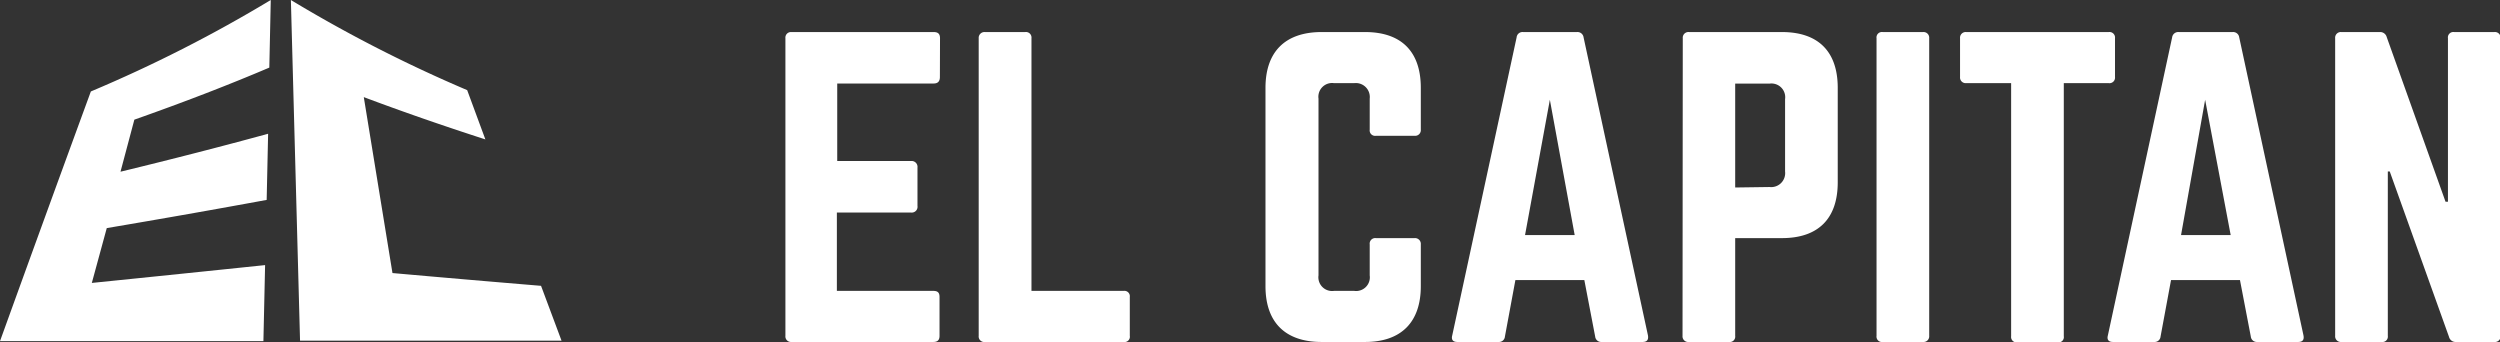
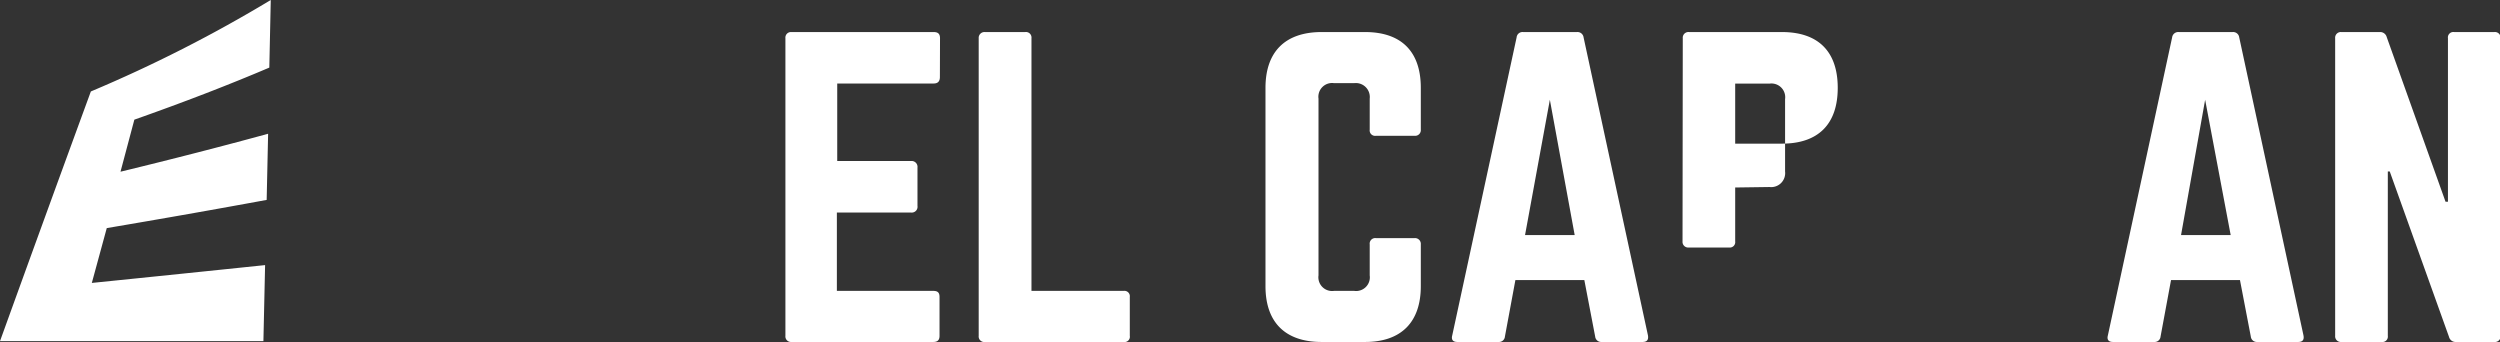
<svg xmlns="http://www.w3.org/2000/svg" viewBox="0 0 207.47 28.38">
  <rect x="0" y="0" width="207.47" height="28.38" fill="#333333" stroke="none" />
  <defs>
    <style>.cls-1{fill:#fff;}</style>
  </defs>
  <g id="katman_2" data-name="katman 2">
    <g id="katman_1-2" data-name="katman 1">
      <path class="cls-1" d="M7.54,7.59A116.14,116.14,0,0,0,22.47,0l-.12,5.61q-5.07,2.16-11.2,4.32L10,14.25q6.51-1.58,12.25-3.15l-.12,5.49q-6.35,1.17-13.27,2.34L7.62,23.48Q15,22.73,22,22l-.14,6.31H0Q3.75,17.93,7.54,7.59Z" />
-       <path class="cls-1" d="M38.77,7.48A116.53,116.53,0,0,1,24.14,0q.38,14.13.76,28.27H46.6l-1.7-4.55q-6.27-.52-12.33-1.06L30.19,8.06q4.68,1.76,10.09,3.51Z" />
      <path class="cls-1" d="M78,6.39c0,.32-.13.54-.52.54h-8v6.43h6.14a.49.49,0,0,1,.52.55v3.18a.48.48,0,0,1-.52.55H69.45v6.5h8c.39,0,.52.16.52.51v3.22c0,.32-.13.51-.52.51H65.66a.46.46,0,0,1-.48-.51V3.17a.46.46,0,0,1,.48-.51H77.49c.39,0,.52.19.52.51Z" />
      <path class="cls-1" d="M85.6,24.14h7.65a.45.45,0,0,1,.51.51v3.22a.44.44,0,0,1-.51.51H81.74a.46.46,0,0,1-.52-.51V3.17a.48.48,0,0,1,.52-.51h3.34a.46.46,0,0,1,.52.51Z" />
      <path class="cls-1" d="M117.91,10.76a.47.47,0,0,1-.51.51h-3.22a.45.45,0,0,1-.51-.51V8.19a1.16,1.16,0,0,0-1.29-1.29h-1.67a1.14,1.14,0,0,0-1.29,1.29V22.85a1.14,1.14,0,0,0,1.29,1.29h1.67a1.14,1.14,0,0,0,1.29-1.29V20.28a.46.46,0,0,1,.51-.52h3.22a.48.48,0,0,1,.51.52v3.47c0,3-1.64,4.63-4.63,4.63h-3.6c-3,0-4.66-1.61-4.66-4.63V7.29c0-3,1.64-4.63,4.66-4.63h3.6c3,0,4.63,1.6,4.63,4.63Z" />
      <path class="cls-1" d="M132.9,28.38a.5.5,0,0,1-.52-.45l-.9-4.69h-5.72l-.87,4.69a.49.49,0,0,1-.51.45h-3.44c-.36,0-.52-.19-.42-.55l5.34-24.72a.49.49,0,0,1,.54-.45h4.47a.51.51,0,0,1,.55.45l5.34,24.72c.06.36-.07.55-.45.55Zm-4.28-20.1-2.06,11.23h4.12Z" />
-       <path class="cls-1" d="M139.65,3.17a.47.47,0,0,1,.52-.51h7.71c3,0,4.63,1.6,4.63,4.63v7.84c0,3-1.6,4.63-4.63,4.63H144v8.11a.45.45,0,0,1-.51.51h-3.34a.47.47,0,0,1-.52-.51Zm7.2,12.35a1.16,1.16,0,0,0,1.29-1.29v-6a1.14,1.14,0,0,0-1.29-1.29H144v8.62Z" />
-       <path class="cls-1" d="M159.59,2.66a.47.47,0,0,1,.51.51v24.7a.47.47,0,0,1-.51.51h-3.35a.45.45,0,0,1-.51-.51V3.17a.45.45,0,0,1,.51-.51Z" />
-       <path class="cls-1" d="M175,2.66a.46.46,0,0,1,.52.51V6.39a.46.46,0,0,1-.52.51h-3.73v21a.44.44,0,0,1-.51.51h-3.35a.45.45,0,0,1-.51-.51V6.9h-3.73a.47.47,0,0,1-.51-.51V3.17a.47.47,0,0,1,.51-.51Z" />
+       <path class="cls-1" d="M139.65,3.17a.47.47,0,0,1,.52-.51h7.71c3,0,4.63,1.6,4.63,4.63c0,3-1.6,4.63-4.63,4.63H144v8.11a.45.45,0,0,1-.51.51h-3.34a.47.47,0,0,1-.52-.51Zm7.2,12.35a1.16,1.16,0,0,0,1.29-1.29v-6a1.14,1.14,0,0,0-1.29-1.29H144v8.62Z" />
      <path class="cls-1" d="M187.31,28.38a.5.5,0,0,1-.52-.45l-.9-4.69h-5.72l-.87,4.69a.49.49,0,0,1-.51.45h-3.44c-.36,0-.52-.19-.42-.55l5.33-24.72a.51.51,0,0,1,.55-.45h4.47a.51.51,0,0,1,.55.45l5.33,24.72c.07.36-.06.55-.45.55ZM183,8.28,181,19.51h4.12Z" />
      <path class="cls-1" d="M207,2.66a.47.47,0,0,1,.52.51v24.7a.47.47,0,0,1-.52.51h-3.18a.56.56,0,0,1-.58-.42l-4.92-13.73h-.16V27.87a.45.45,0,0,1-.51.51h-3.35a.47.47,0,0,1-.51-.51V3.17a.47.47,0,0,1,.51-.51h3.19a.56.56,0,0,1,.58.42l4.88,13.66h.2V3.17a.45.45,0,0,1,.51-.51Z" />
    </g>
  </g>
</svg>